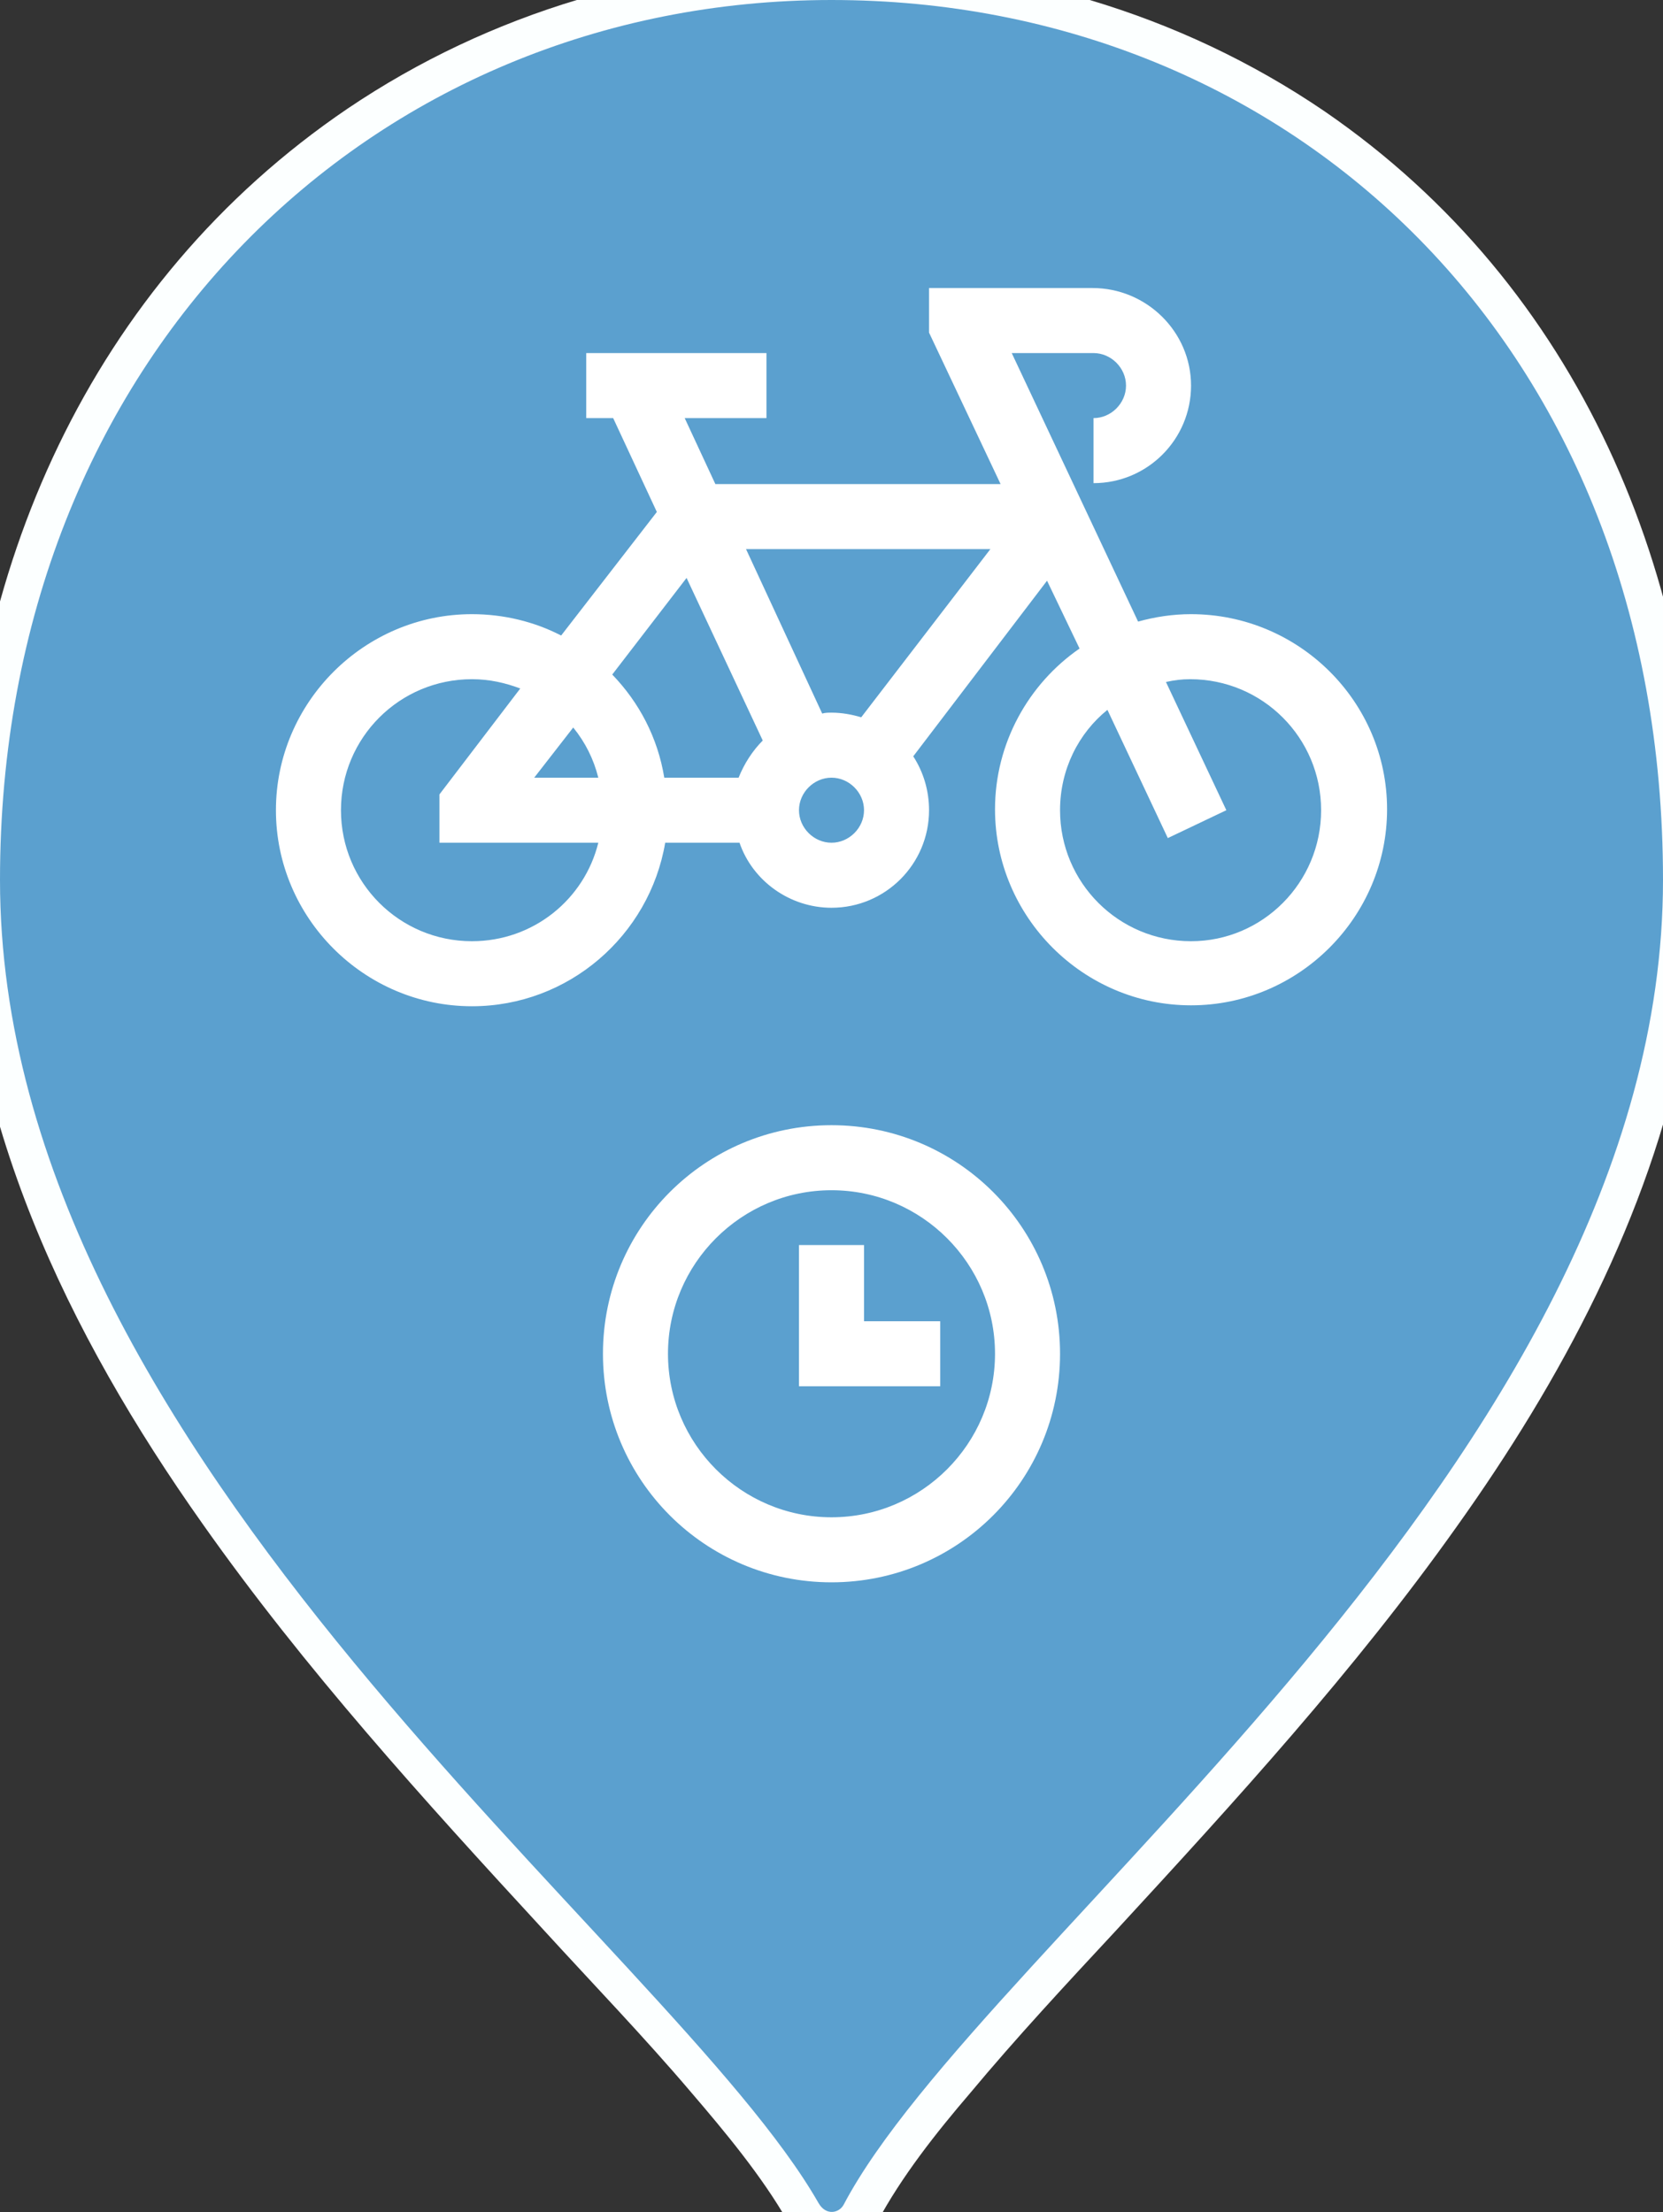
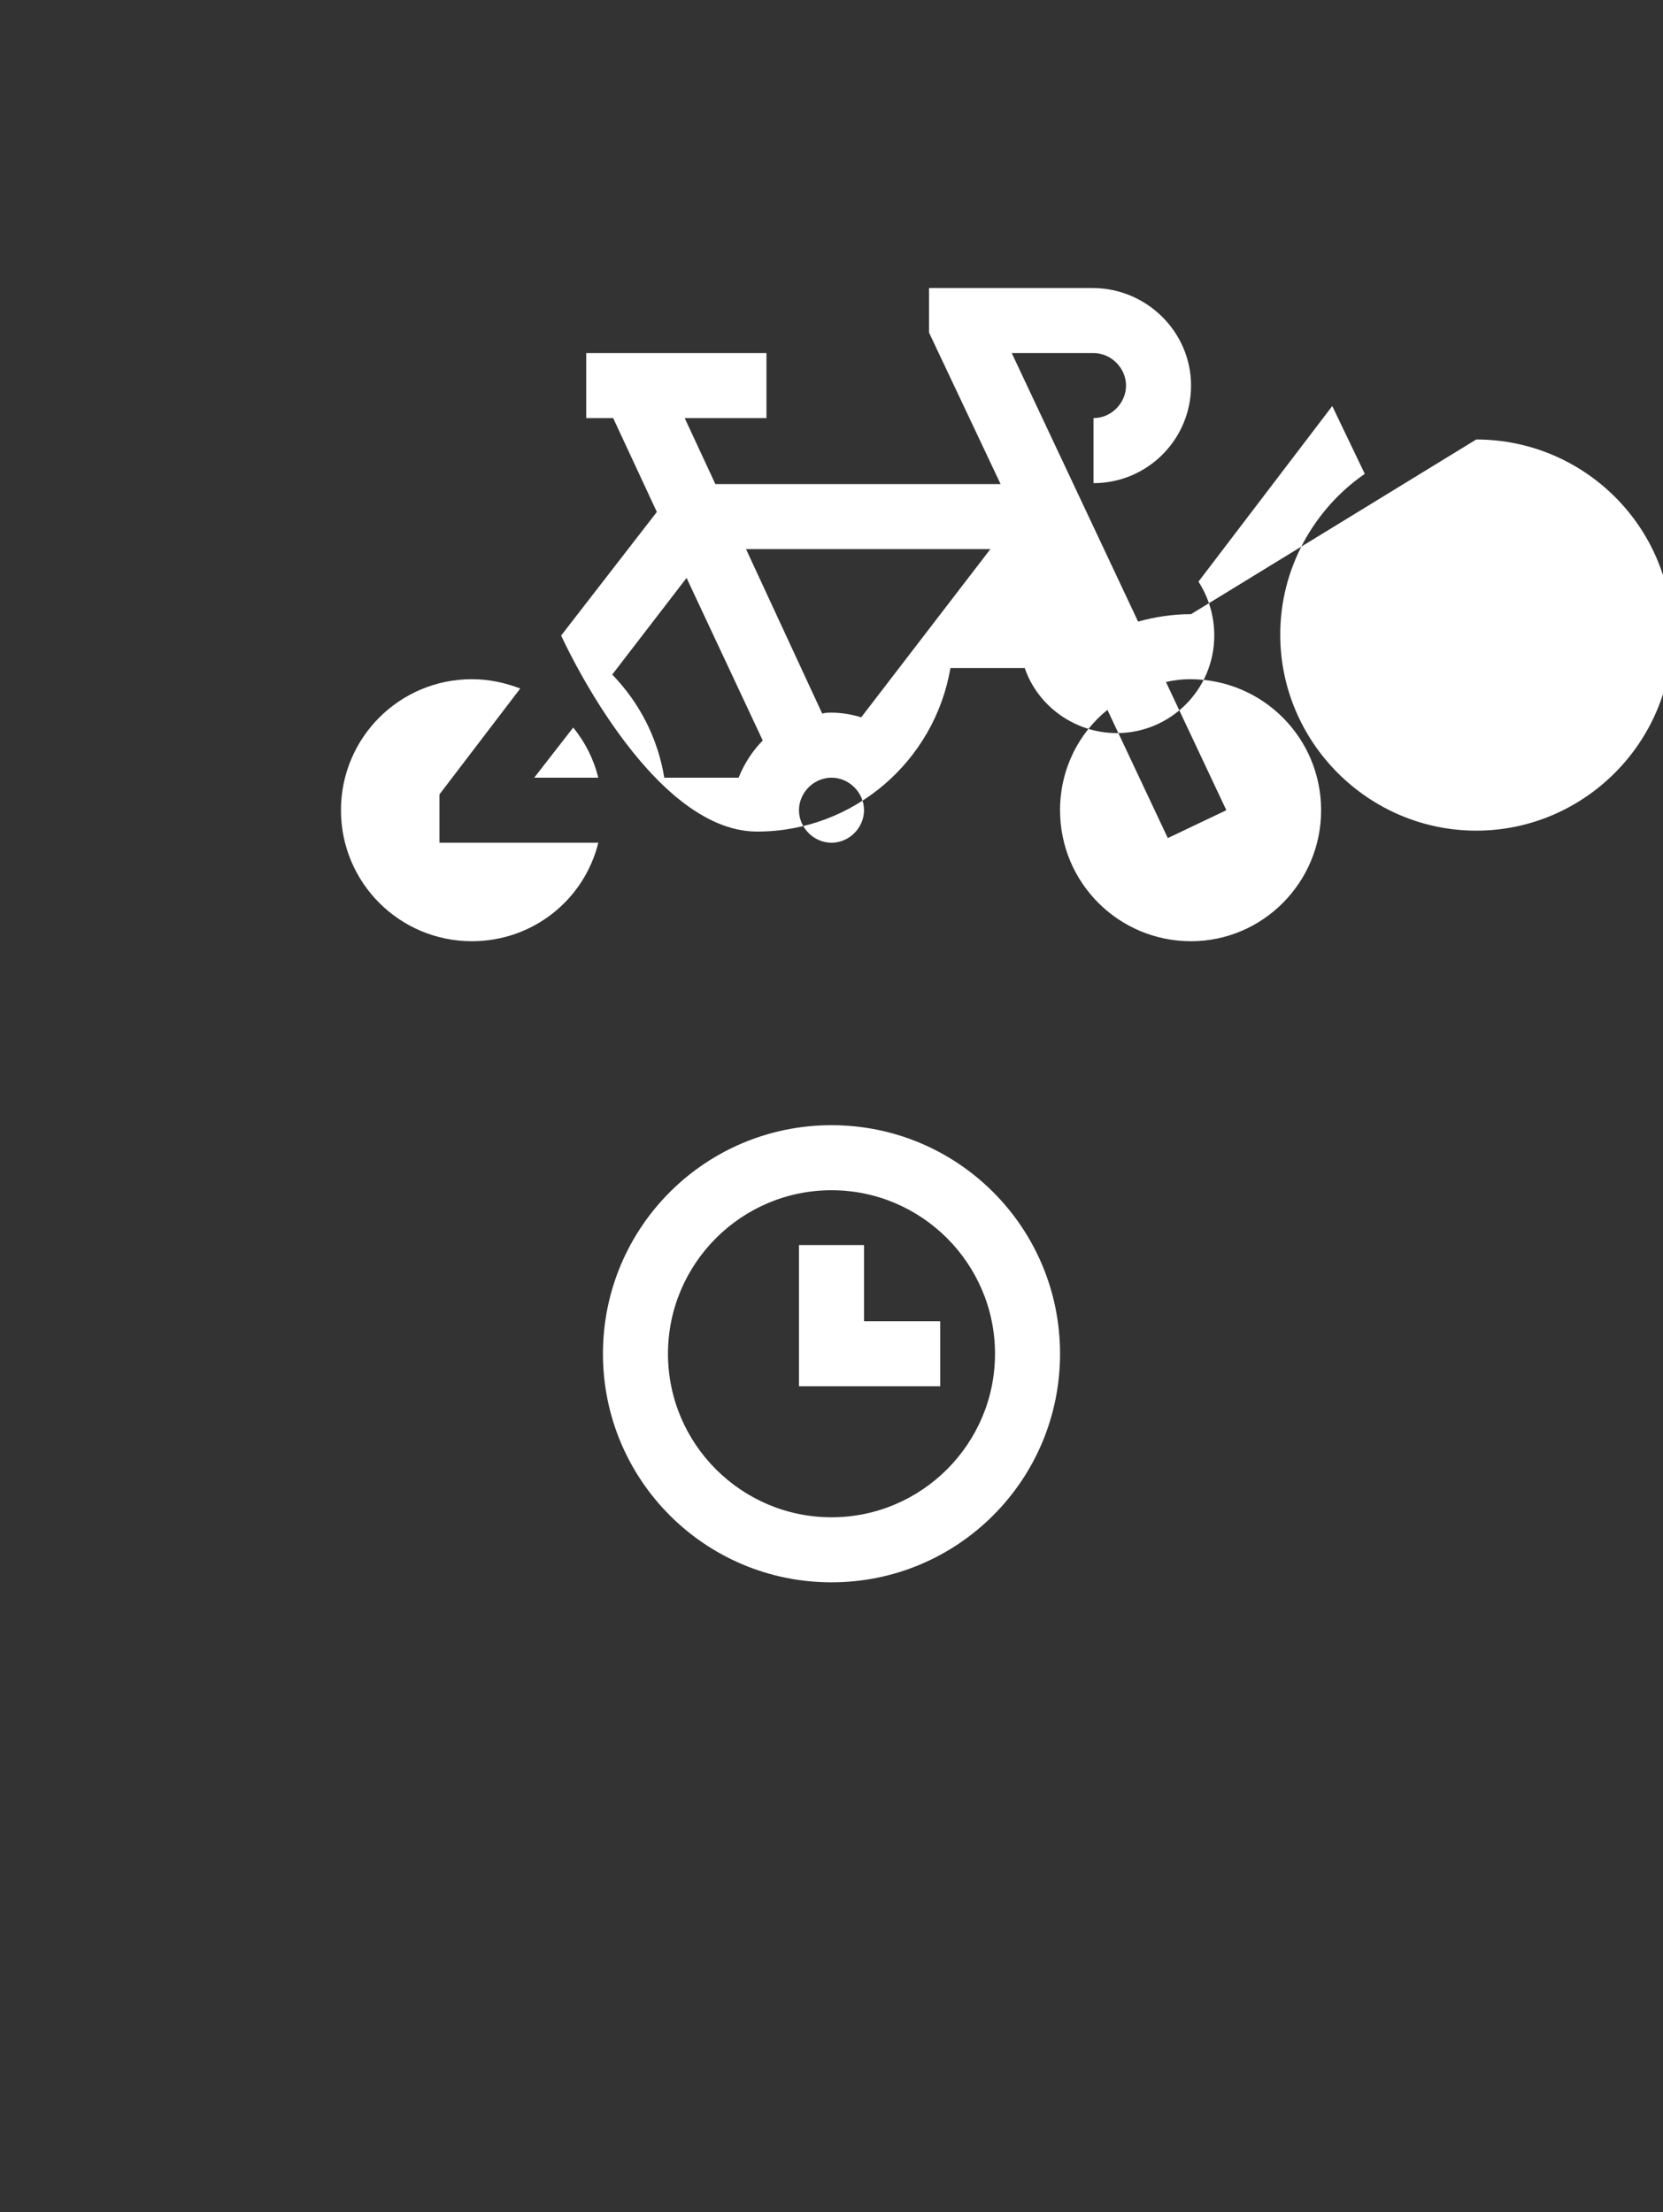
<svg xmlns="http://www.w3.org/2000/svg" version="1.1" id="Слой_1" x="0" y="0" viewBox="0 0 179 238.1" style="enable-background:new 0 0 179 238.1" xml:space="preserve">
  <rect x="0" y="0" width="179" height="238.1" fill="#333333" stroke="none" />
  <style>.st2{fill:#fff}</style>
  <g id="marker">
-     <path d="M89.5-4c18.9 0 37.4 5.3 53.1 16C170.1 30.9 183 62 183 94.7c0 5.7-.6 11.5-1.7 17.1-3.8 19.1-13.3 36.8-24.5 52.5-11 15.5-23.8 29.5-36.7 43.5-5.3 5.7-10.7 11.5-15.7 17.5-3.6 4.2-7.4 9-10 13.9-2.1 3.9-7.4 3.8-9.6-.1-2.8-4.9-6.8-9.7-10.4-13.9-5.1-6-10.6-11.7-15.9-17.5-12.9-14-25.7-28.1-36.7-43.7C7.3 143.5-4 120.1-4 94.7c0-32.9 13.7-64.2 41.4-83C52.8 1.3 70.9-4 89.5-4" style="fill-rule:evenodd;clip-rule:evenodd;fill:#fcffff" />
-     <path d="M89.5 0C138.9 0 179 37.1 179 94.7c0 62.6-73.2 114.1-88.2 142.6-.5.9-1.9 1.2-2.7-.2C72.1 209.1 0 157.3 0 94.7 0 38.4 40.1 0 89.5 0" style="fill:#5ba0cf" />
-   </g>
-   <path class="st2" d="M128.2 66.1c-2 0-3.9.3-5.7.8L108.9 38h8.8c1.9 0 3.5 1.6 3.5 3.5s-1.6 3.5-3.5 3.5v7c5.8 0 10.5-4.7 10.5-10.5S123.4 31 117.6 31H100v4.8l7.7 16.3H77L73.7 45h8.8v-7H63.1v7H66l4.7 10.1-10.3 13.3c-2.9-1.5-6.2-2.3-9.6-2.3-11.6 0-21.1 9.5-21.1 21.1s9.5 21.1 21.1 21.1c10.4 0 19.1-7.6 20.8-17.6h8c1.4 4.1 5.4 7 9.9 7 5.8 0 10.5-4.7 10.5-10.5 0-2.1-.6-4.1-1.7-5.8l14.4-18.9 3.5 7.3c-5.5 3.8-9.1 10.2-9.1 17.3 0 11.6 9.5 21.1 21.1 21.1s21.1-9.5 21.1-21.1-9.5-21-21.1-21zM82.1 79.7c-1.1 1.1-2 2.5-2.6 4h-8c-.7-4.3-2.7-8.1-5.6-11.1l8-10.4 8.2 17.5zm-20.4-1.4c1.3 1.6 2.2 3.4 2.7 5.4h-6.9l4.2-5.4zm-10.9 23c-7.8 0-14.1-6.3-14.1-14.1S43 73.1 50.8 73.1c1.9 0 3.6.4 5.2 1l-8.7 11.4v5.2h17.1c-1.5 6.1-7 10.6-13.6 10.6zm38.7-10.6c-1.9 0-3.5-1.6-3.5-3.5s1.6-3.5 3.5-3.5 3.5 1.6 3.5 3.5-1.6 3.5-3.5 3.5zm3.2-13.5c-1-.3-2.1-.5-3.2-.5-.3 0-.7 0-1 .1l-8.2-17.7h26.3L92.7 77.2zm35.5 24.1c-7.8 0-14.1-6.3-14.1-14.1 0-4.4 2-8.3 5.1-10.8l6.5 13.8 6.3-3-6.5-13.8c.9-.2 1.7-.3 2.6-.3 7.8 0 14.1 6.3 14.1 14.1s-6.3 14.1-14 14.1zm-38.7 69c13.6 0 24.6-11 24.6-24.6s-11-24.6-24.6-24.6-24.6 11-24.6 24.6 11 24.6 24.6 24.6zm0-42.2c9.7 0 17.6 7.9 17.6 17.6s-7.9 17.6-17.6 17.6-17.6-7.9-17.6-17.6 7.9-17.6 17.6-17.6z" />
+     </g>
+   <path class="st2" d="M128.2 66.1c-2 0-3.9.3-5.7.8L108.9 38h8.8c1.9 0 3.5 1.6 3.5 3.5s-1.6 3.5-3.5 3.5v7c5.8 0 10.5-4.7 10.5-10.5S123.4 31 117.6 31H100v4.8l7.7 16.3H77L73.7 45h8.8v-7H63.1v7H66l4.7 10.1-10.3 13.3s9.5 21.1 21.1 21.1c10.4 0 19.1-7.6 20.8-17.6h8c1.4 4.1 5.4 7 9.9 7 5.8 0 10.5-4.7 10.5-10.5 0-2.1-.6-4.1-1.7-5.8l14.4-18.9 3.5 7.3c-5.5 3.8-9.1 10.2-9.1 17.3 0 11.6 9.5 21.1 21.1 21.1s21.1-9.5 21.1-21.1-9.5-21-21.1-21zM82.1 79.7c-1.1 1.1-2 2.5-2.6 4h-8c-.7-4.3-2.7-8.1-5.6-11.1l8-10.4 8.2 17.5zm-20.4-1.4c1.3 1.6 2.2 3.4 2.7 5.4h-6.9l4.2-5.4zm-10.9 23c-7.8 0-14.1-6.3-14.1-14.1S43 73.1 50.8 73.1c1.9 0 3.6.4 5.2 1l-8.7 11.4v5.2h17.1c-1.5 6.1-7 10.6-13.6 10.6zm38.7-10.6c-1.9 0-3.5-1.6-3.5-3.5s1.6-3.5 3.5-3.5 3.5 1.6 3.5 3.5-1.6 3.5-3.5 3.5zm3.2-13.5c-1-.3-2.1-.5-3.2-.5-.3 0-.7 0-1 .1l-8.2-17.7h26.3L92.7 77.2zm35.5 24.1c-7.8 0-14.1-6.3-14.1-14.1 0-4.4 2-8.3 5.1-10.8l6.5 13.8 6.3-3-6.5-13.8c.9-.2 1.7-.3 2.6-.3 7.8 0 14.1 6.3 14.1 14.1s-6.3 14.1-14 14.1zm-38.7 69c13.6 0 24.6-11 24.6-24.6s-11-24.6-24.6-24.6-24.6 11-24.6 24.6 11 24.6 24.6 24.6zm0-42.2c9.7 0 17.6 7.9 17.6 17.6s-7.9 17.6-17.6 17.6-17.6-7.9-17.6-17.6 7.9-17.6 17.6-17.6z" />
  <path class="st2" d="M101.2 142.2H93V134h-7v15.2h15.2v-7z" />
</svg>